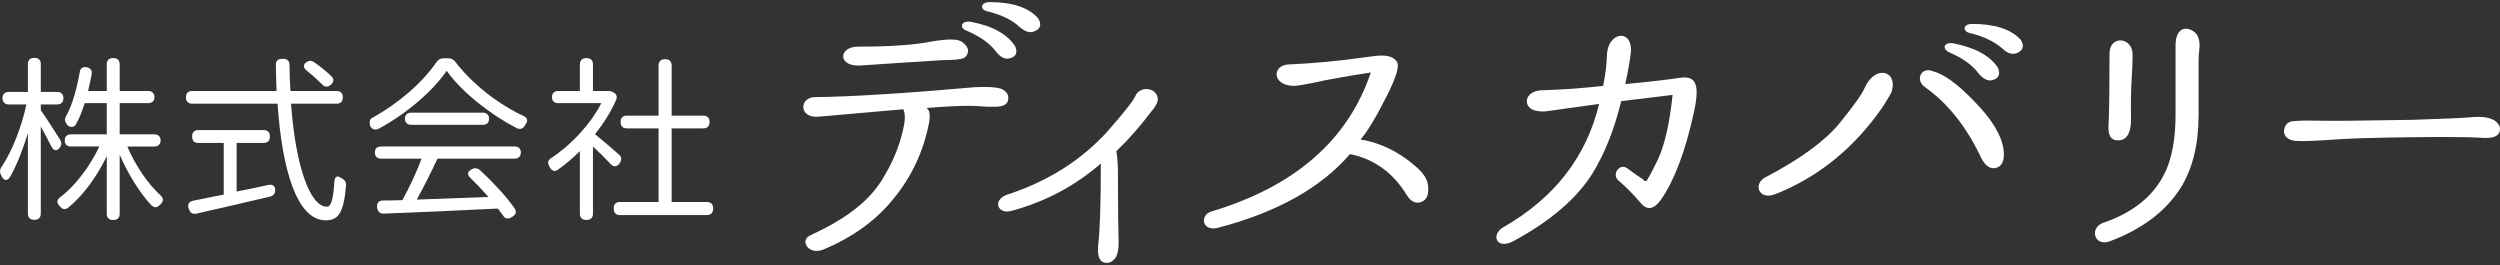
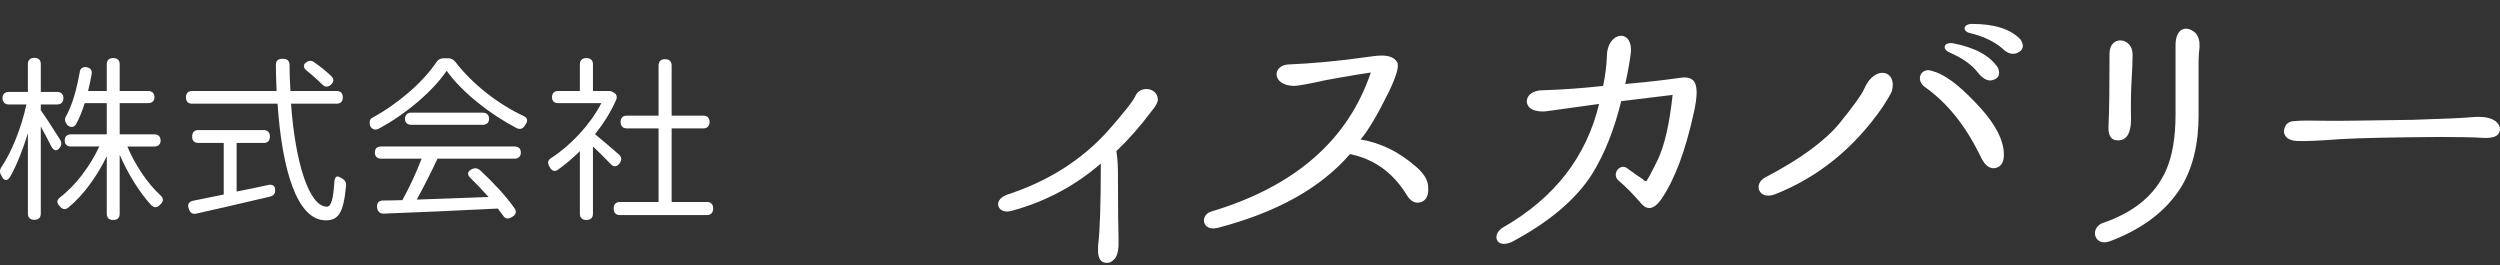
<svg xmlns="http://www.w3.org/2000/svg" width="500" height="53" version="1.1" viewBox="0 0 500 53">
  <rect x="0" y="0" width="500" height="53" fill="#333333" stroke="none" />
  <defs>
    <style> .cls-1 { fill: #ffffff; } </style>
  </defs>
  <g>
    <g id="_レイヤー_1" data-name="レイヤー_1">
      <g>
        <g>
          <path class="cls-1" d="M10.252,29.263c-.598-1.196-1.383-2.692-2.093-3.963v17.421c0,.785-.448,1.234-1.196,1.234h-.149c-.785,0-1.234-.449-1.234-1.234v-16.075c-1.01,3.252-2.206,6.355-3.514,8.635-.487.898-1.159.935-1.608.188-.075-.113-.149-.224-.149-.299-.412-.636-.412-1.159,0-1.794,2.093-3.066,4.037-8.075,4.971-12.486H1.729c-.748,0-1.234-.487-1.234-1.271,0-.748.486-1.234,1.234-1.234h3.85v-5.57c0-.786.449-1.234,1.234-1.234h.149c.748,0,1.196.448,1.196,1.234v5.57h3.29c.786,0,1.234.486,1.234,1.234,0,.785-.448,1.271-1.234,1.271h-3.29v1.159c.786,1.084,2.804,4.187,3.851,5.869.373.636.336,1.196-.15,1.719l-.113.113c-.448.523-1.046.374-1.495-.486ZM12.01,39.467c3.102-2.355,6.018-6.243,7.85-10.168h-5.682c-.785,0-1.234-.448-1.234-1.196,0-.785.449-1.233,1.234-1.233h7.177v-6.243h-4.411c-.486,1.494-1.01,2.916-1.682,4.112-.374.71-.972.822-1.645.411-.113-.074-.897-.971-.523-1.682,1.383-2.43,2.242-5.645,2.841-8.972.075-.822.636-1.196,1.421-1.046.747.149,1.121.635.971,1.42-.224,1.159-.448,2.28-.71,3.327h3.738v-5.346c0-.786.449-1.234,1.234-1.234h.113c.785,0,1.234.448,1.234,1.234v5.346h5.682c.785,0,1.27.448,1.27,1.234s-.486,1.196-1.27,1.196h-5.682v6.243h6.952c.748,0,1.234.448,1.234,1.233,0,.748-.486,1.196-1.234,1.196h-5.421c1.57,3.739,4.075,7.44,6.654,9.795.598.561.598,1.121.038,1.719-.038.038-.113.113-.149.113-.562.672-1.122.672-1.758.112-2.317-2.504-4.672-6.28-6.317-10.093v11.813c0,.785-.449,1.233-1.234,1.233h-.113c-.785,0-1.234-.448-1.234-1.233v-11.514c-1.943,4-4.672,7.813-7.663,10.243-.598.523-1.234.411-1.719-.225-.038-.036-.038-.074-.075-.074-.598-.636-.561-1.196.113-1.72Z" />
          <path class="cls-1" d="M37.194,19.431c0-.786.448-1.234,1.234-1.234h16.896c-.075-1.72-.149-3.44-.149-5.197-.038-.822.448-1.234,1.233-1.234h.263c.785,0,1.234.412,1.234,1.234,0,1.757.074,3.476.187,5.197h9.233c.785,0,1.234.448,1.234,1.234v.074c0,.786-.449,1.234-1.234,1.234h-9.122c.861,11.962,3.664,20.598,7.177,20.598.861,0,1.271-1.495,1.496-5.009.074-.972.486-1.271,1.196-.822.112.075.187.112.298.149.636.374.935.822.823,1.645-.487,5.233-1.495,6.766-4.038,6.766-5.794,0-8.748-10.168-9.644-23.327h-17.084c-.786,0-1.234-.448-1.234-1.234v-.074ZM38.652,40.14l6.094-1.234v-10.317h-5.085c-.785,0-1.233-.449-1.233-1.234v-.075c0-.785.448-1.27,1.233-1.27h13.085c.785,0,1.234.486,1.234,1.27v.075c0,.785-.449,1.234-1.234,1.234h-5.421v9.719c2.056-.411,4.187-.822,6.28-1.308.86-.188,1.383.149,1.42.86v.038c.075.747-.262,1.234-1.01,1.42-5.196,1.234-10.616,2.468-14.728,3.402-.748.187-1.271-.15-1.495-.897l-.075-.188c-.262-.785.075-1.308.935-1.495ZM64.446,16.889c-.861-.86-1.982-1.869-3.066-2.729-.711-.561-.786-1.159-.262-1.608h.038c.561-.486,1.121-.523,1.719-.074,1.196.822,2.43,1.832,3.365,2.729.598.561.561,1.159-.038,1.719s-1.234.523-1.757-.038Z" />
          <path class="cls-1" d="M74.416,23.58c5.233-2.842,10.168-7.14,12.86-11.14.411-.561.822-.785,1.495-.785h.785c.636,0,1.121.187,1.533.747,3.476,4.523,8.71,8.523,13.644,10.804.786.374.897.972.374,1.682-.075.075-.075.188-.149.262-.449.673-1.01.786-1.683.449-5.233-2.729-10.878-7.14-13.943-11.439-2.729,4-7.962,8.56-13.608,11.588-.71.337-1.27.15-1.682-.523,0,0-.412-1.271.374-1.644ZM76.21,29.299h26.691c.785,0,1.27.412,1.27,1.196s-.486,1.234-1.27,1.234h-15.402c-1.234,2.655-2.767,5.682-4.149,8.187l14.355-.523c-1.159-1.309-2.392-2.617-3.589-3.776-.673-.635-.673-1.233.038-1.644l.149-.113c.636-.337,1.196-.262,1.757.224,2.543,2.356,5.234,5.234,6.804,7.514.523.673.336,1.309-.337,1.72l-.262.149c-.673.412-1.271.299-1.683-.412-.337-.411-.636-.86-1.009-1.345-8.15.412-16.747.785-22.804,1.01-.785.038-1.234-.412-1.346-1.159v-.038c-.112-.897.299-1.384,1.122-1.421,1.234,0,2.542-.038,3.924-.074,1.384-2.468,2.879-5.682,3.851-8.3h-8.112c-.786,0-1.234-.448-1.234-1.234s.448-1.196,1.234-1.196ZM82.229,22.533h14.317c.785,0,1.27.449,1.27,1.234,0,.747-.486,1.196-1.27,1.196h-14.317c-.748,0-1.234-.449-1.234-1.196,0-.785.486-1.234,1.234-1.234Z" />
          <path class="cls-1" d="M122.143,32.814c-1.01-1.085-2.392-2.43-3.552-3.515v13.459c0,.785-.486,1.233-1.27,1.233h-.075c-.785,0-1.271-.448-1.271-1.233v-12.524c-1.458,1.421-2.878,2.654-4.336,3.664-.673.523-1.271.299-1.683-.448l-.074-.15c-.412-.71-.337-1.234.336-1.682,3.925-2.543,7.813-6.654,10.057-10.99h-8.635c-.786,0-1.234-.412-1.234-1.196s.448-1.234,1.234-1.234h4.336v-5.346c0-.786.487-1.234,1.271-1.234h.075c.785,0,1.27.448,1.27,1.234v5.346h3.066c.337-.038.673.038,1.234.411.486.337.598.86.262,1.533-1.046,2.355-2.504,4.636-4.149,6.692,1.271,1.046,3.44,2.878,4.785,4.074.561.487.598,1.121.15,1.719l-.075.113c-.487.636-1.121.711-1.719.075ZM122.741,41.598c0-.747.448-1.196,1.233-1.196h7.739v-14.728h-6.355c-.786,0-1.234-.449-1.234-1.271v-.038c0-.785.448-1.234,1.234-1.234h6.355v-10.018c0-.786.448-1.271,1.233-1.271h.15c.785,0,1.234.486,1.234,1.271v10.018h6.355c.747,0,1.233.449,1.233,1.234v.038c0,.822-.486,1.271-1.233,1.271h-6.355v14.728h7.065c.748,0,1.234.449,1.234,1.196v.15c0,.785-.486,1.271-1.234,1.271h-17.421c-.785,0-1.233-.487-1.233-1.271v-.15Z" />
        </g>
        <g>
-           <path class="cls-1" d="M176.877,35.178c2.117-3.55,3.362-7.038,3.986-10.464.187-1.183.124-2.117-.187-2.865l-17.066,1.495c-3.862.311-3.8-3.924-.562-3.924,7.1-.062,17.814-.747,32.075-1.993,2.865-.125,4.734.063,5.482.499.746.498,1.058.997,1.058,1.682,0,1.183-.872,1.744-2.678,1.744h-1.494c-1.496-.125-2.741-.187-3.613-.187-2.119,0-4.984.124-8.595.436.685.373.809,1.432.497,3.113-1.119,5.606-3.424,10.526-6.912,14.824-3.427,4.359-8.161,7.848-14.264,10.4-3.051,1.121-4.671-1.93-2.553-2.864,6.725-3.114,11.896-6.664,14.823-11.897ZM186.157,8.333c3.487-.622,5.604-.56,6.352.125.872.685,1.245,1.371,1.058,2.056-.124.498-.373.872-.872,1.121-.56.248-1.807.373-3.86.373-4.298.249-9.779.623-16.257,1.059-5.17.561-4.982-3.738-.996-3.738,6.227,0,11.084-.311,14.574-.997ZM203.036,9.268c.56,1.308.124,2.18-1.247,2.429-.872.187-1.807-.311-2.678-1.494-1.245-1.62-3.175-2.928-5.73-4.049-1.557-.498-1.245-2.055.685-1.807,4.422.81,7.413,2.492,8.97,4.921ZM197.929.424c4.546,0,7.723,1.058,9.653,3.176.809,1.246.56,2.181-.748,2.678-.872.374-1.804.062-2.989-.935-1.433-1.37-3.55-2.366-6.229-3.051-1.681-.249-1.62-1.868.312-1.868Z" />
          <path class="cls-1" d="M223.589,35.074c0,6.788.063,11.087.124,12.767.063,1.683-.124,2.928-.622,3.737-.56.685-1.058.998-1.744.998-1.184,0-1.744-.872-1.744-2.555,0-.56,0-.996.063-1.369.31-2.492.497-7.849.497-15.945-5.168,4.485-11.147,7.661-17.875,9.468-2.678.747-3.862-1.993-1.058-3.177,8.282-2.678,15.01-6.913,20.304-12.767,3.238-3.675,5.107-6.042,5.543-7.039.935-2.18,4.485-1.682,4.485.747,0,.499-.436,1.371-1.308,2.367-2.242,2.99-4.548,5.605-6.977,7.91.312,1.93.312,3.923.312,4.858Z" />
          <path class="cls-1" d="M282.947,33.123c1.744,1.432,2.616,2.802,2.678,4.173.187,1.993-.499,3.051-1.932,3.239-.872.062-1.618-.436-2.242-1.371-2.739-4.547-6.539-7.35-11.46-8.346-5.73,6.664-14.511,11.647-26.469,14.761-3.177.747-3.613-2.616-1.184-3.301,16.63-4.983,27.28-14.263,31.826-27.778-4.483.685-7.536,1.246-9.154,1.557-3.55.809-5.669,1.121-6.105,1.121-4.671,0-4.546-4.298-.996-4.298,4.359-.187,9.529-.622,15.632-1.494,1.247-.125,4.671-.935,5.855.997.499.747-.063,2.678-1.557,5.854-2.368,4.796-4.298,8.034-5.73,9.654,3.986.685,7.597,2.429,10.837,5.232Z" />
          <path class="cls-1" d="M321.377,11.323c0-5.231,5.543-5.73,4.734-.373-.124,1.058-.436,2.99-1.058,5.854,5.606-.499,9.28-.997,11.024-1.246,3.051-.436,3.923,1.246,2.741,6.726-1.683,7.786-3.862,13.64-6.604,17.626-1.494,2.056-2.865,2.242-4.173.561-1.369-1.557-2.739-2.99-4.11-4.173-1.807-1.246-.126-3.613,1.371-2.74,1.681,1.245,2.865,2.055,3.301,2.304l.187.249.436.124c.124,0,.935-1.432,2.305-4.234,1.369-2.865,2.366-7.163,2.989-13.018l-10.278,1.246c-1.369,5.605-3.301,10.526-5.853,14.637-3.238,5.044-8.534,9.529-16.007,13.514-3.301,1.496-4.173-1.619-1.618-2.989,10.152-5.854,16.504-14.014,19.057-24.602l-10.774,1.494c-1.494.063-2.553-.187-3.177-.809-1.182-1.246-.31-3.426,2.741-3.426,4.173-.125,8.222-.436,12.021-.872.436-2.181.685-4.111.746-5.855Z" />
          <path class="cls-1" d="M367.904,24.652c2.865-3.55,4.485-5.793,4.921-6.851,2.056-4.921,6.727-3.8,5.543.436-.187.498-.809,1.557-1.807,3.114-5.73,8.283-12.893,14.076-21.551,17.502-3.301,1.246-4.483-2.118-1.867-3.426,6.914-3.613,11.833-7.225,14.76-10.775ZM386.404,14.189c2.303.56,5.168,2.616,8.532,6.166,3.427,3.487,5.294,6.602,5.73,9.28.375,2.367-.187,3.675-1.62,3.986-1.245.187-2.24-.685-3.112-2.678-2.865-5.854-6.478-10.338-10.837-13.453-2.182-1.432-.874-4.111,1.308-3.301ZM399.607,13.565c.499,1.371.124,2.181-1.245,2.492-.872.187-1.869-.374-2.804-1.557-1.182-1.557-3.051-2.865-5.604-3.986-1.62-.685-1.247-2.118.622-1.868,4.483.872,7.411,2.491,9.031,4.92ZM394.437,4.783c4.485,0,7.786,1.059,9.716,3.177.748,1.246.499,2.118-.809,2.678-.935.311-1.867.062-2.928-.997-1.557-1.309-3.674-2.367-6.289-2.99-1.683-.312-1.62-1.869.31-1.869Z" />
          <path class="cls-1" d="M433.239,33.995c1.247-2.865,1.869-6.54,1.869-11.087v-13.827c0-3.738,2.429-4.049,4.11-2.367.499.685.748,1.557.685,2.678-.124,1.121-.187,2.055-.187,2.865v10.775c0,5.854-1.182,10.588-3.487,14.387-2.991,4.795-7.786,8.408-14.264,10.837-2.989,1.121-4.11-2.429-1.557-3.613,6.354-2.117,10.651-5.667,12.83-10.65ZM426.328,15.87c-.126,1.993-.187,4.671-.126,8.035,0,2.74-.872,4.173-2.616,4.173-1.431,0-2.056-1.058-1.869-3.239.126-2.677.189-7.412.189-14.138,0-3.737,4.609-3.301,4.609.187,0,1.371-.063,3.052-.187,4.983Z" />
          <path class="cls-1" d="M494.777,23.406c1.932-.125,3.364.125,4.298.81.748.622,1.058,1.246.872,1.993-.249,1.058-1.308,1.432-3.177,1.371-1.867-.125-4.732-.188-8.469-.188-9.343.063-16.07.188-20.243.436-4.236.312-6.975.436-8.345.374-1.744,0-2.741-.622-2.928-1.807.063-1.37.748-2.118,2.056-2.18,1.371-.125,3.55-.125,6.415-.062,1.993.062,7.786-.063,17.252-.188,6.229-.187,10.338-.373,12.269-.561Z" />
        </g>
      </g>
    </g>
  </g>
</svg>